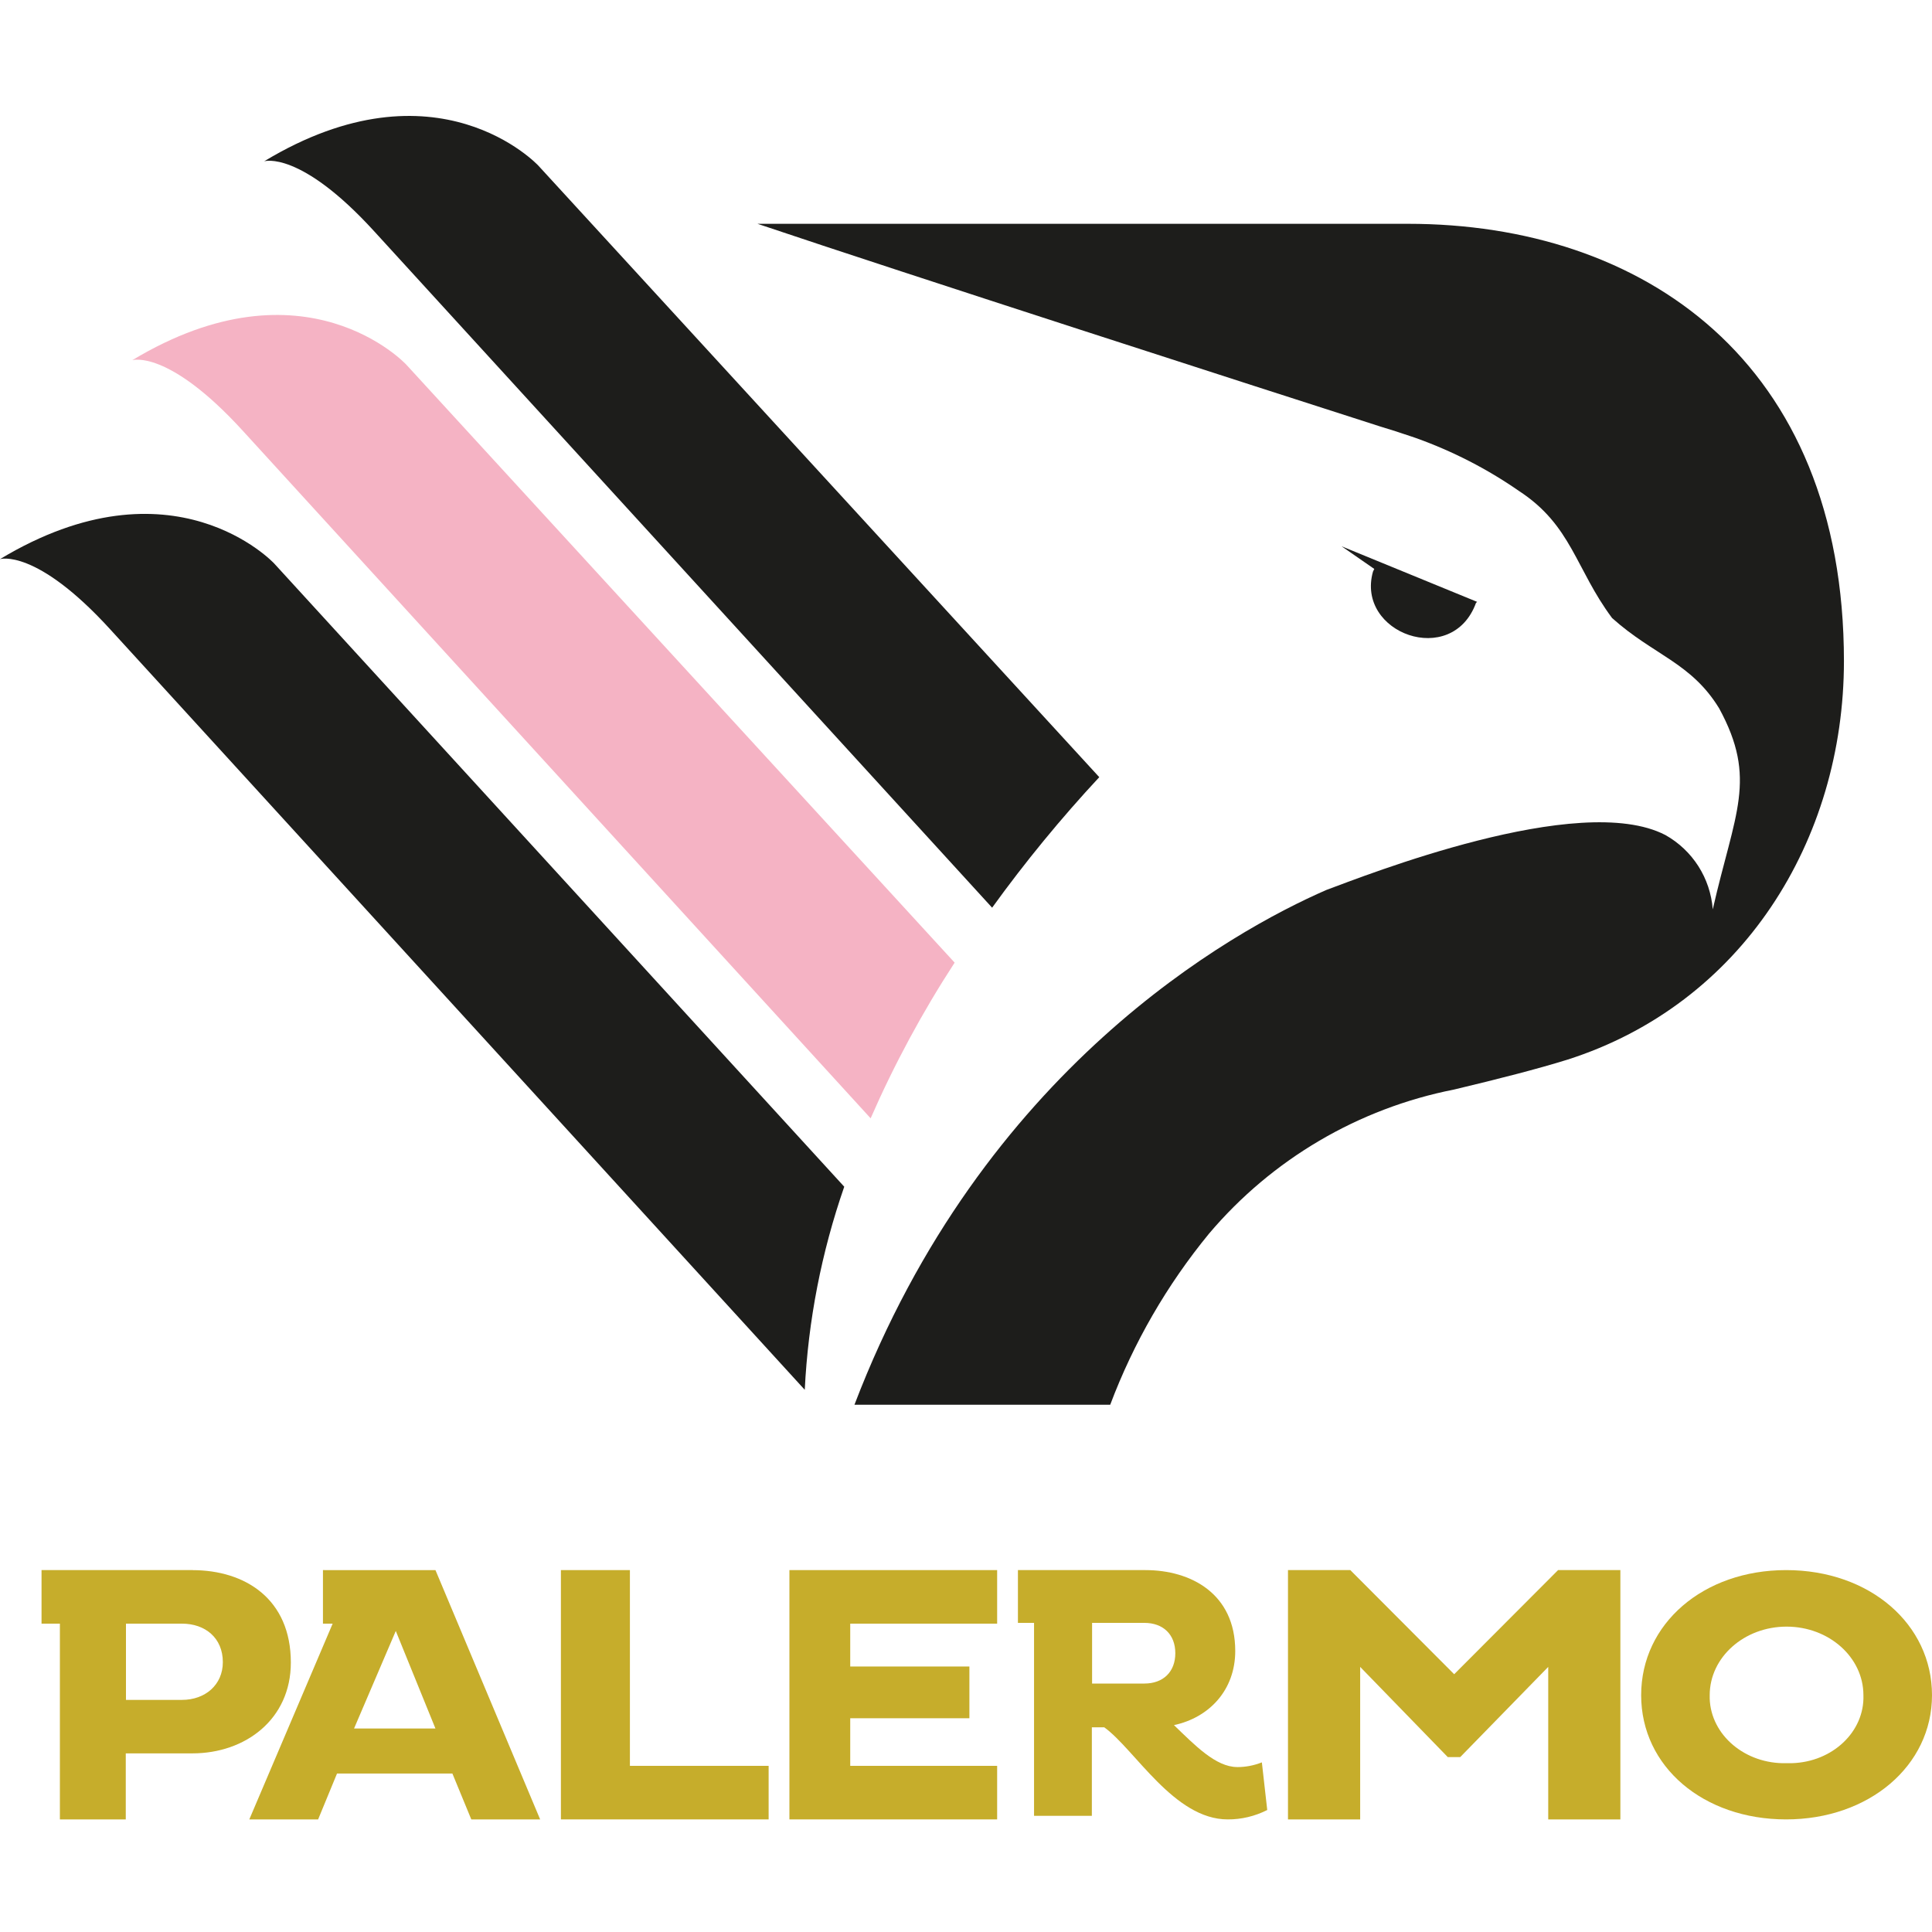
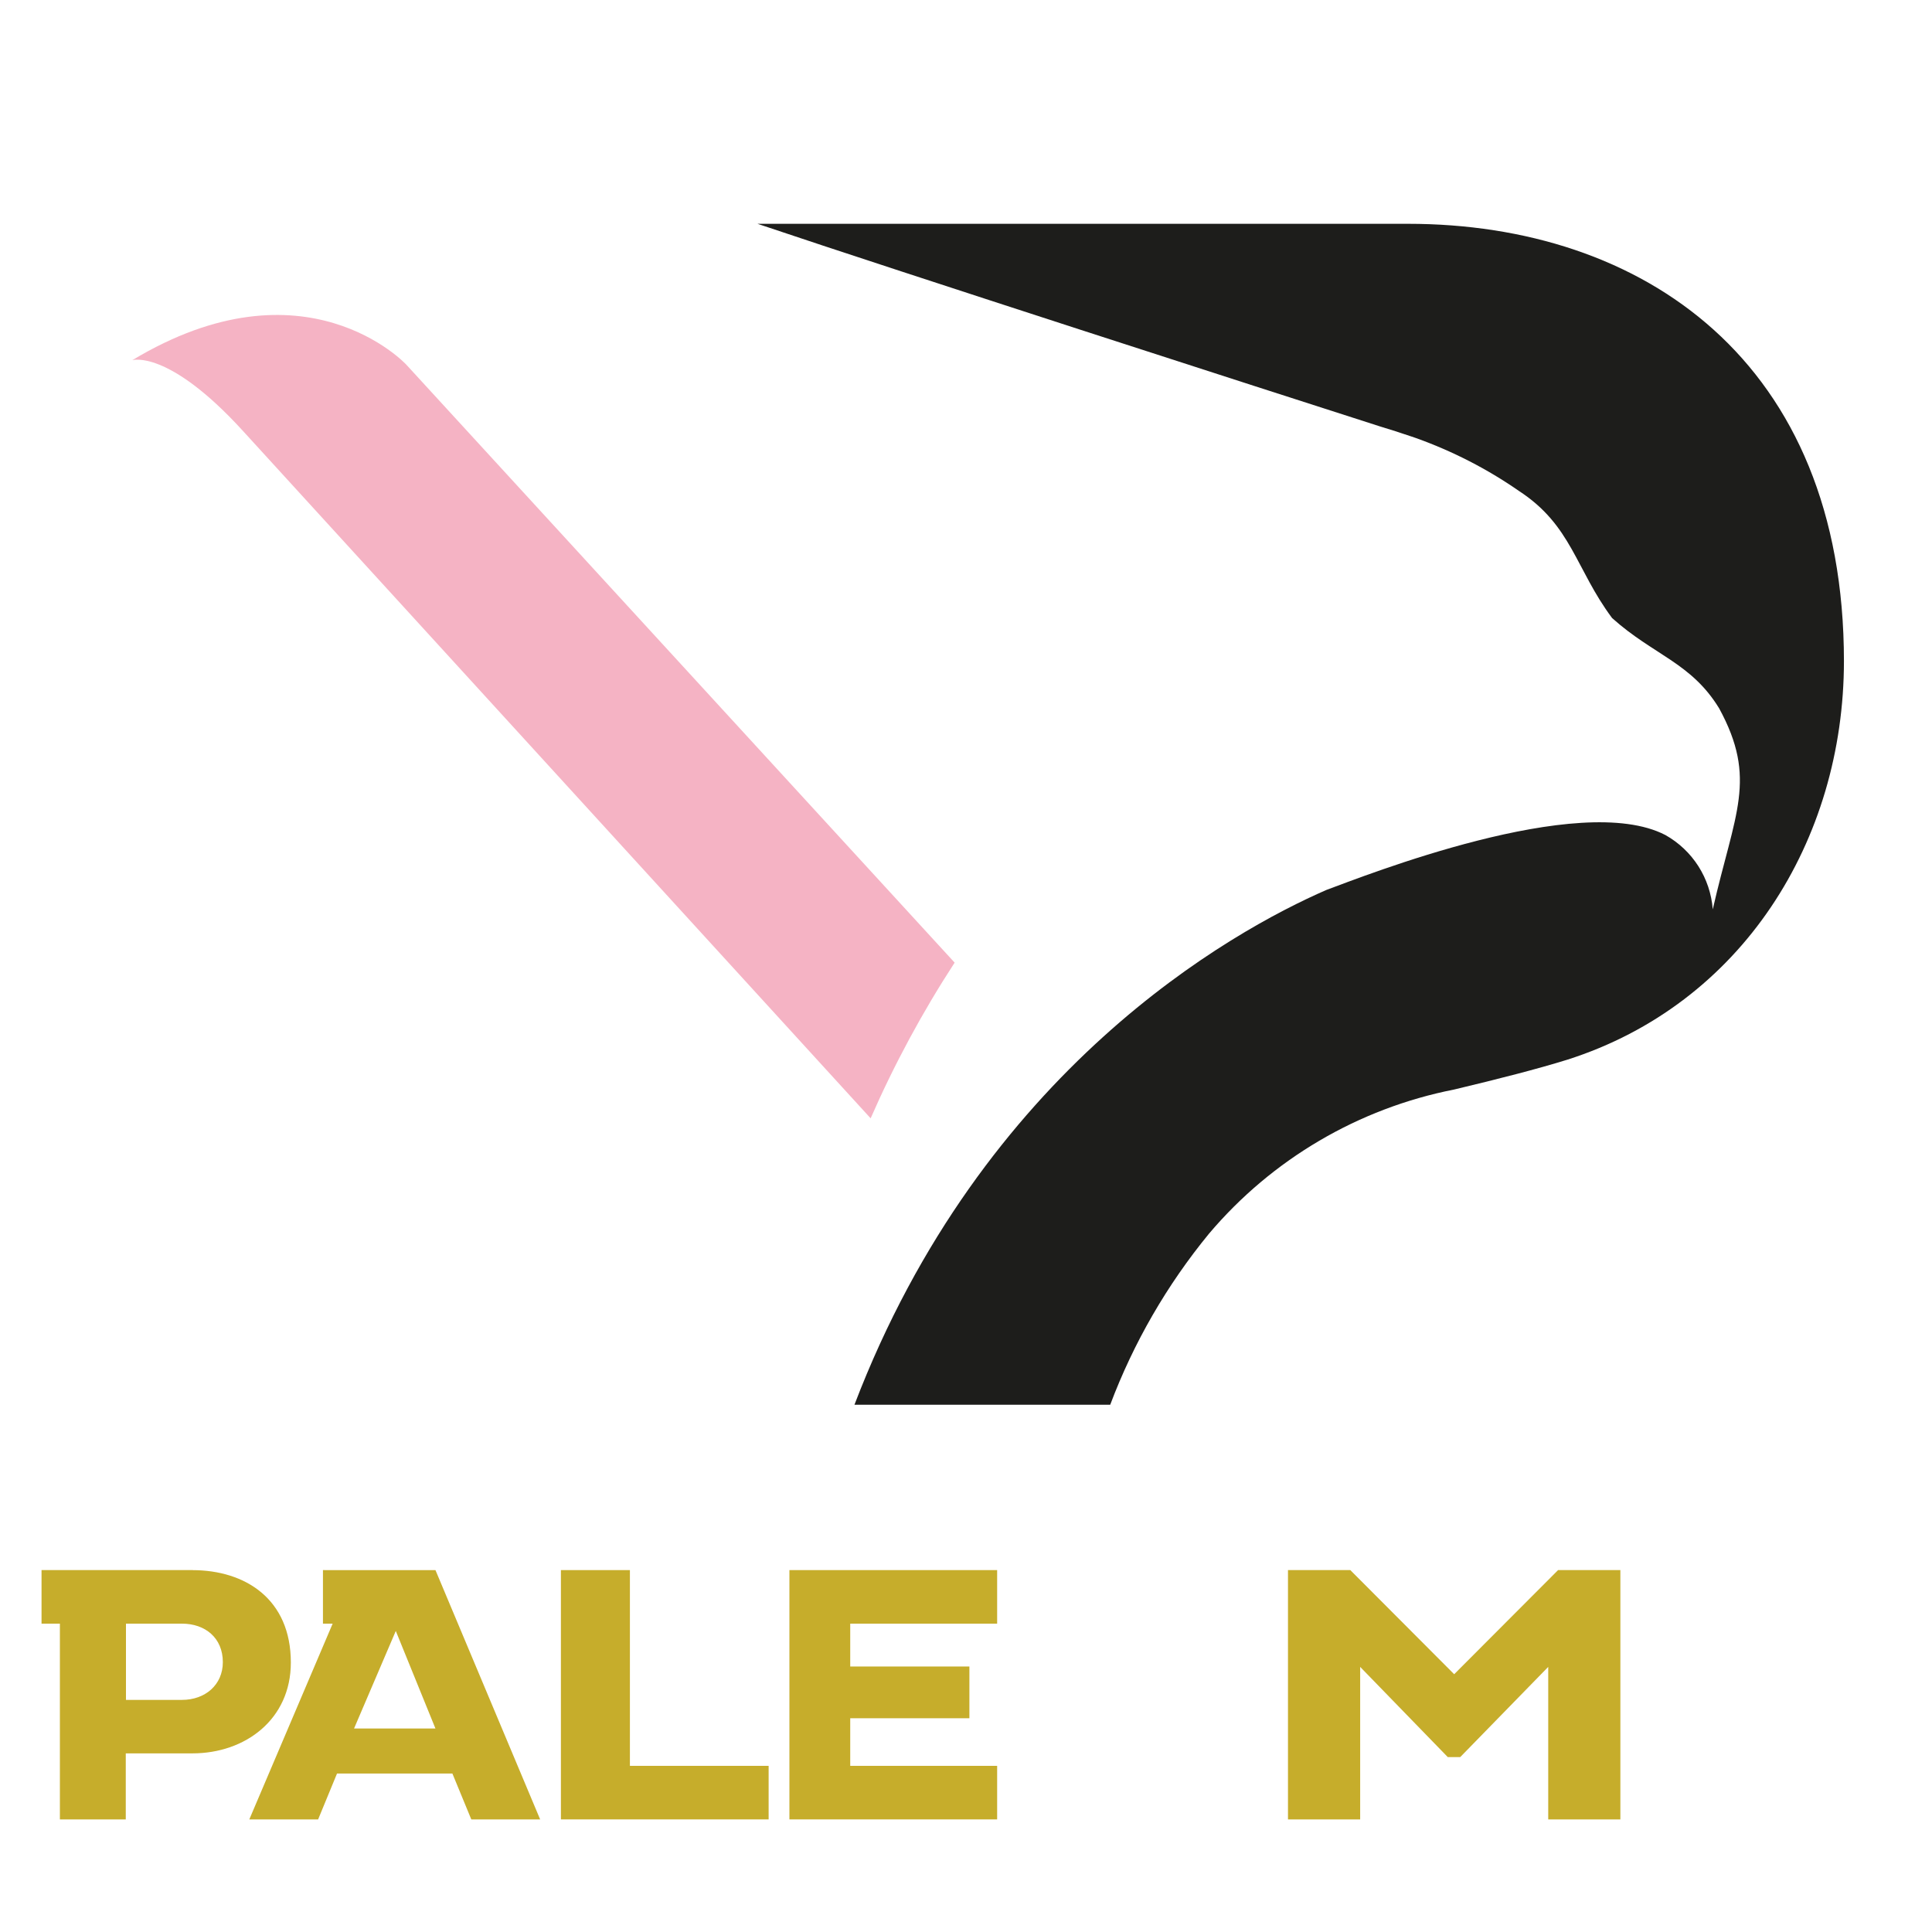
<svg xmlns="http://www.w3.org/2000/svg" width="50" height="50" viewBox="0 0 50 50" fill="none">
-   <path d="M7.094 14.581C7.094 14.581 4.478 11.773 0 14.47C0 14.47 0.927 14.178 2.851 16.286L20.827 35.968C20.915 34.178 21.26 32.408 21.849 30.712L7.094 14.581Z" fill="#1D1D1B" />
  <path d="M10.511 9.433C10.511 9.433 7.901 6.624 3.423 9.322C3.423 9.322 4.344 9.029 6.274 11.138L22.532 28.942C23.144 27.543 23.873 26.192 24.706 24.913L10.511 9.433Z" fill="#F5B3C4" />
-   <path d="M13.931 4.285C13.931 4.285 11.315 1.47 6.837 4.174C6.837 4.174 7.765 3.881 9.688 5.99L25.676 23.491C26.529 22.31 27.456 21.18 28.449 20.113L13.931 4.285Z" fill="#1D1D1B" />
-   <path d="M38.228 15.576L34.72 14.138L35.566 14.724L35.533 14.792C35.081 16.39 37.58 17.301 38.199 15.602" fill="#1D1D1B" />
  <path d="M47.721 17.116C47.721 9.342 42.507 5.792 36.438 5.792H19.604C23.45 7.087 32.725 10.077 35.709 11.034C35.982 11.116 36.243 11.2 36.519 11.294L36.646 11.337C37.59 11.675 38.488 12.134 39.312 12.707C40.675 13.595 40.773 14.721 41.72 15.994C42.787 16.954 43.767 17.146 44.492 18.333C45.488 20.166 44.896 21.031 44.326 23.534C44.264 22.727 43.806 22.007 43.099 21.61C40.87 20.455 35.292 22.678 34.326 23.032C31.879 24.1 25.432 27.67 22.113 36.355H28.732C29.337 34.748 30.2 33.254 31.29 31.926C32.92 30 35.156 28.685 37.632 28.197C38.778 27.924 39.796 27.663 40.558 27.426C45.081 25.987 47.721 21.757 47.721 17.103" fill="#1D1D1B" />
  <path d="M4.985 40.634H1.075V42.02H1.55V47.086H3.255V45.377H4.98C6.35 45.377 7.527 44.496 7.527 43.026C7.527 41.385 6.35 40.635 4.98 40.635M4.711 43.993H3.26V42.02H4.711C5.31 42.02 5.767 42.389 5.767 43.016C5.767 43.604 5.31 43.993 4.711 43.993Z" fill="#C6AD2B" />
  <path d="M8.358 40.634V42.02H8.609L6.452 47.086H8.233L8.722 45.899H11.708L12.197 47.086H13.979L11.27 40.635L8.358 40.634ZM9.163 44.733L10.243 42.209L11.269 44.733H9.163Z" fill="#C6AD2B" />
  <path d="M16.302 40.634H14.516V47.086H19.892V45.7H16.302V40.634Z" fill="#C6AD2B" />
  <path d="M20.43 47.086H25.806V45.7H22.004V44.468H25.088V43.129H22.004V42.02H25.806V40.634H20.43V47.086Z" fill="#C6AD2B" />
-   <path d="M32.02 45.731C31.465 45.731 30.926 45.169 30.382 44.646C31.299 44.45 31.968 43.735 31.968 42.728C31.968 41.243 30.819 40.634 29.643 40.634H26.344V42H26.761V46.993H28.257V44.702H28.577C29.37 45.273 30.383 47.086 31.772 47.086C32.126 47.088 32.475 47.005 32.796 46.843L32.657 45.61C32.45 45.692 32.233 45.733 32.014 45.732M29.616 43.57H28.263V42H29.616C30.106 42 30.417 42.304 30.417 42.785C30.417 43.265 30.106 43.57 29.616 43.57Z" fill="#C6AD2B" />
  <path d="M37.634 43.329L34.946 40.634H33.333V47.086H35.201V43.139L37.468 45.473H37.791L40.068 43.139V47.086H41.935V40.634H40.323L37.634 43.329Z" fill="#C6AD2B" />
-   <path d="M46.225 40.634C44.086 40.634 42.473 42.018 42.473 43.871C42.473 45.724 44.086 47.086 46.225 47.086C48.363 47.086 50 45.704 50 43.871C50 42.037 48.393 40.634 46.225 40.634ZM46.236 45.631C45.169 45.659 44.278 44.909 44.247 43.958C44.246 43.928 44.246 43.9 44.247 43.871C44.247 42.891 45.138 42.097 46.236 42.097C47.335 42.097 48.225 42.892 48.225 43.871C48.258 44.813 47.428 45.602 46.37 45.631C46.326 45.633 46.281 45.632 46.236 45.631Z" fill="#C6AD2B" />
</svg>